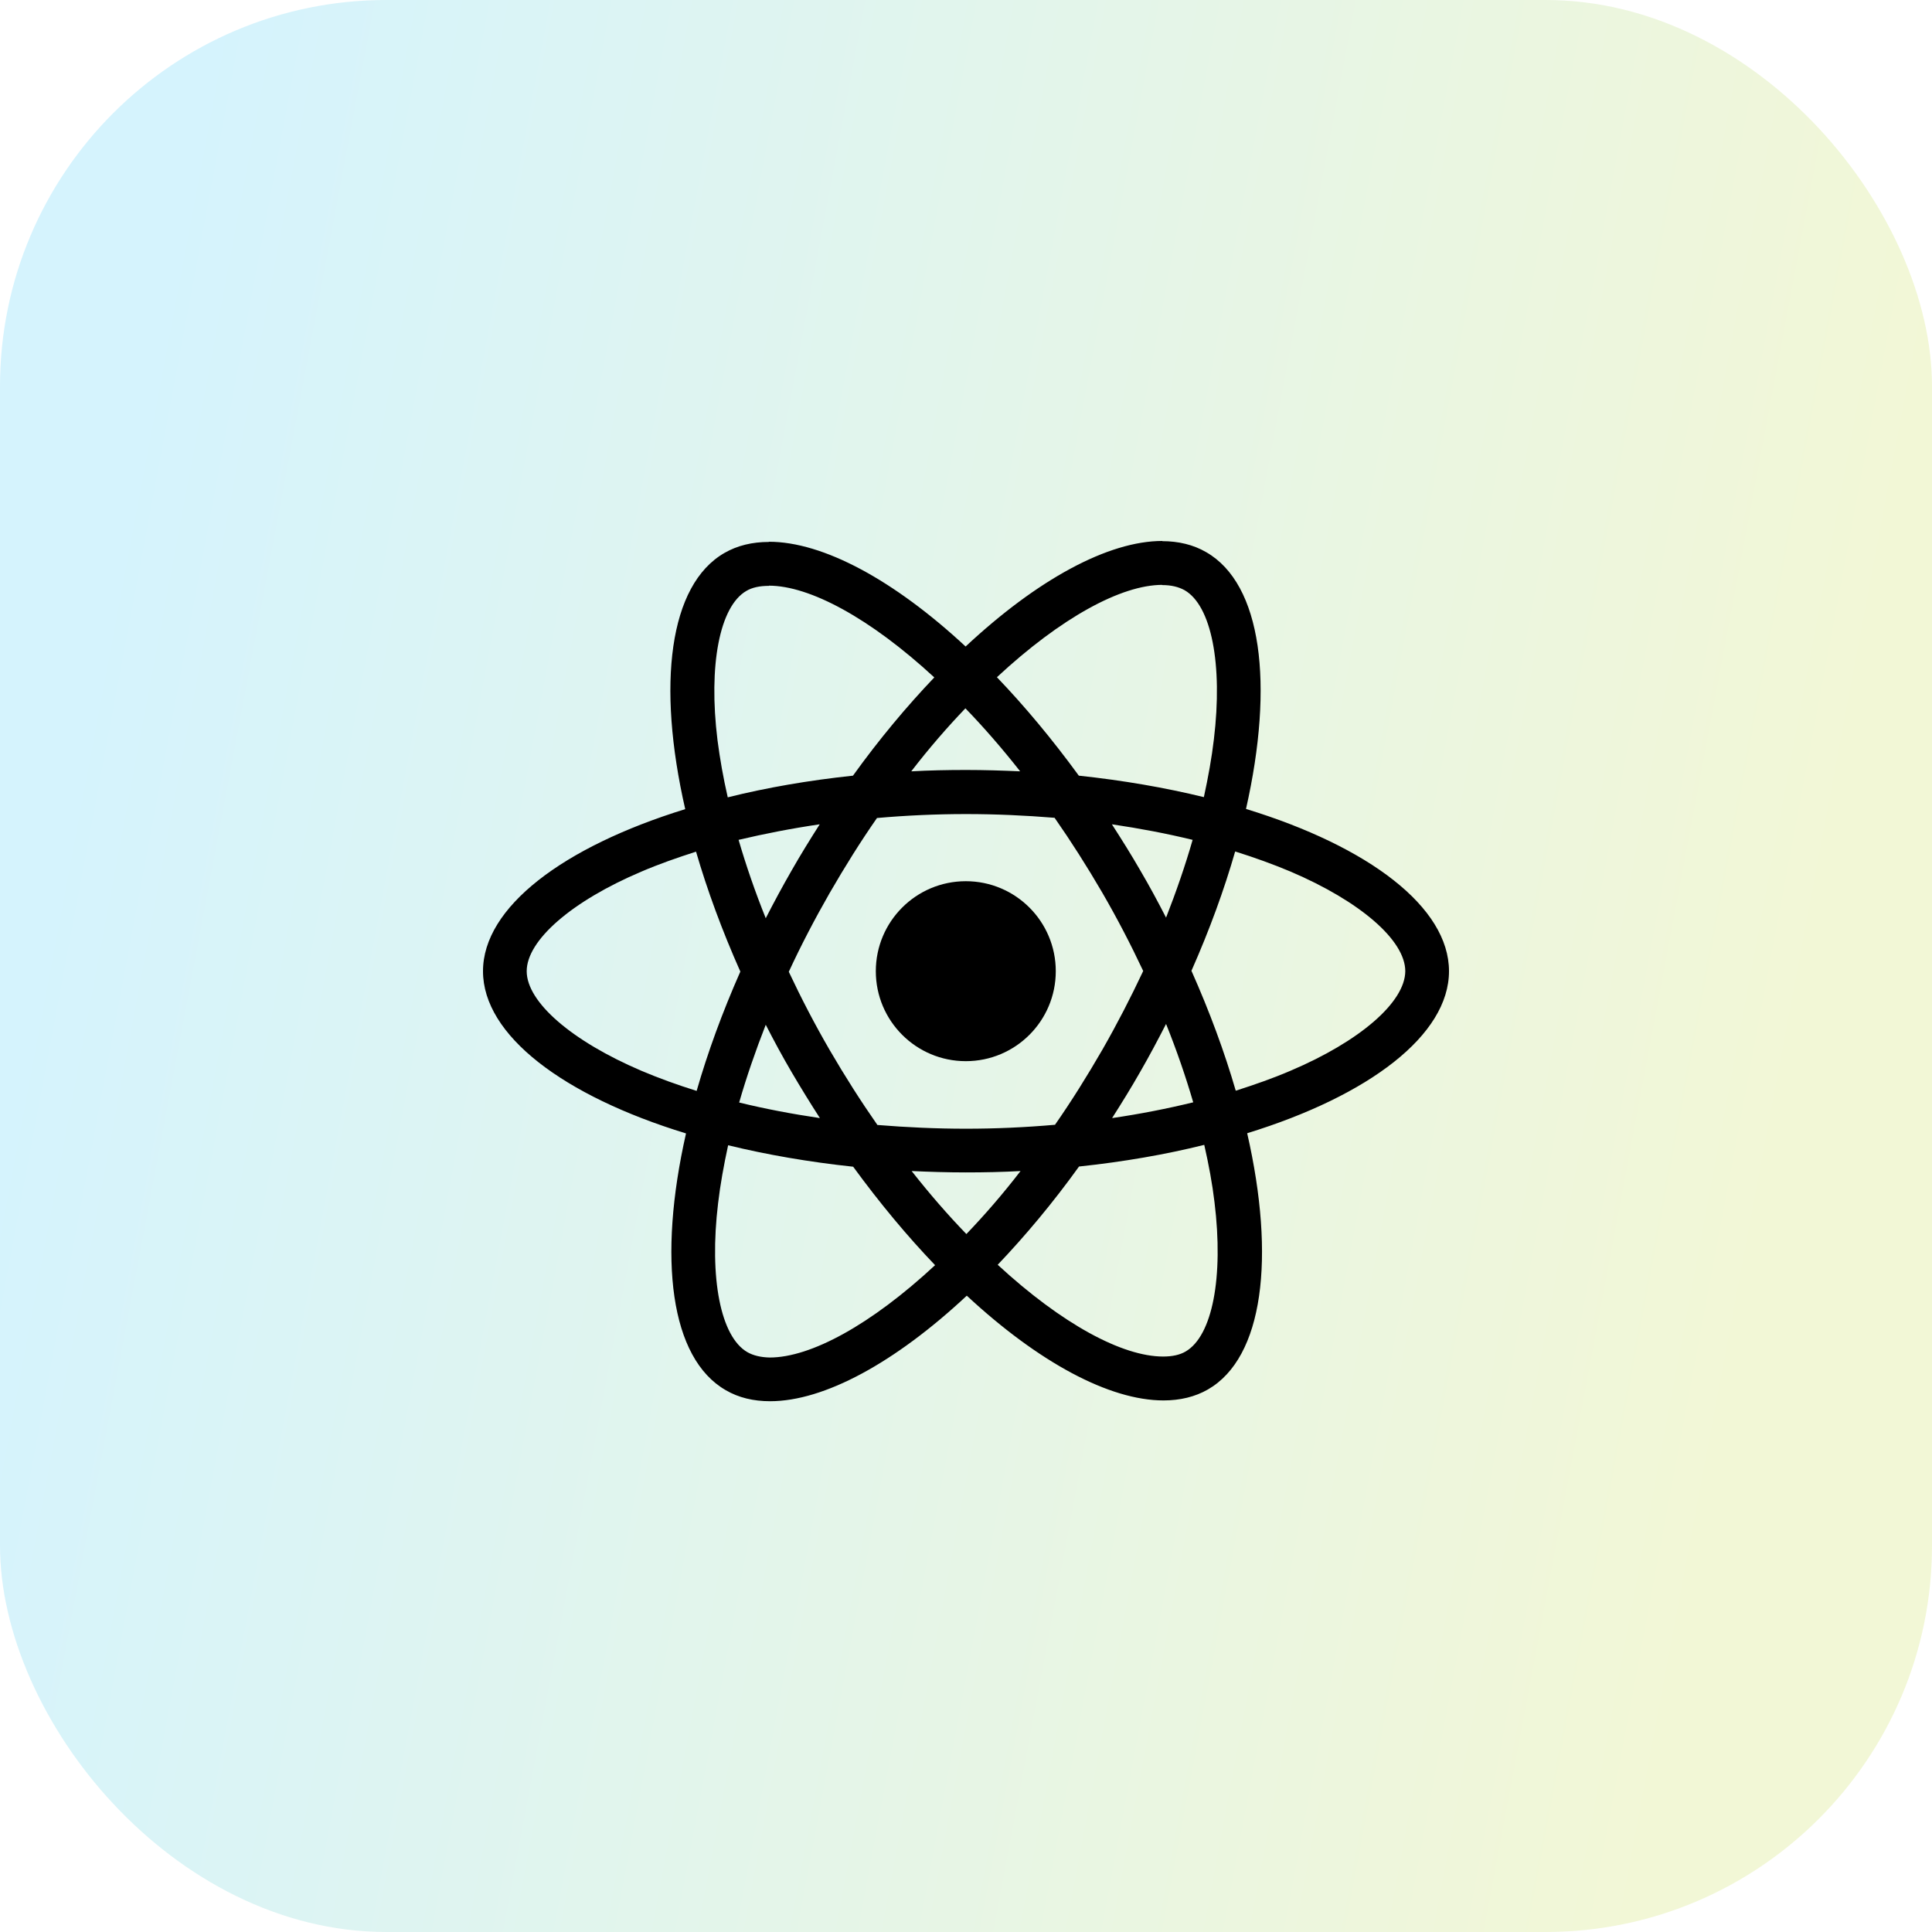
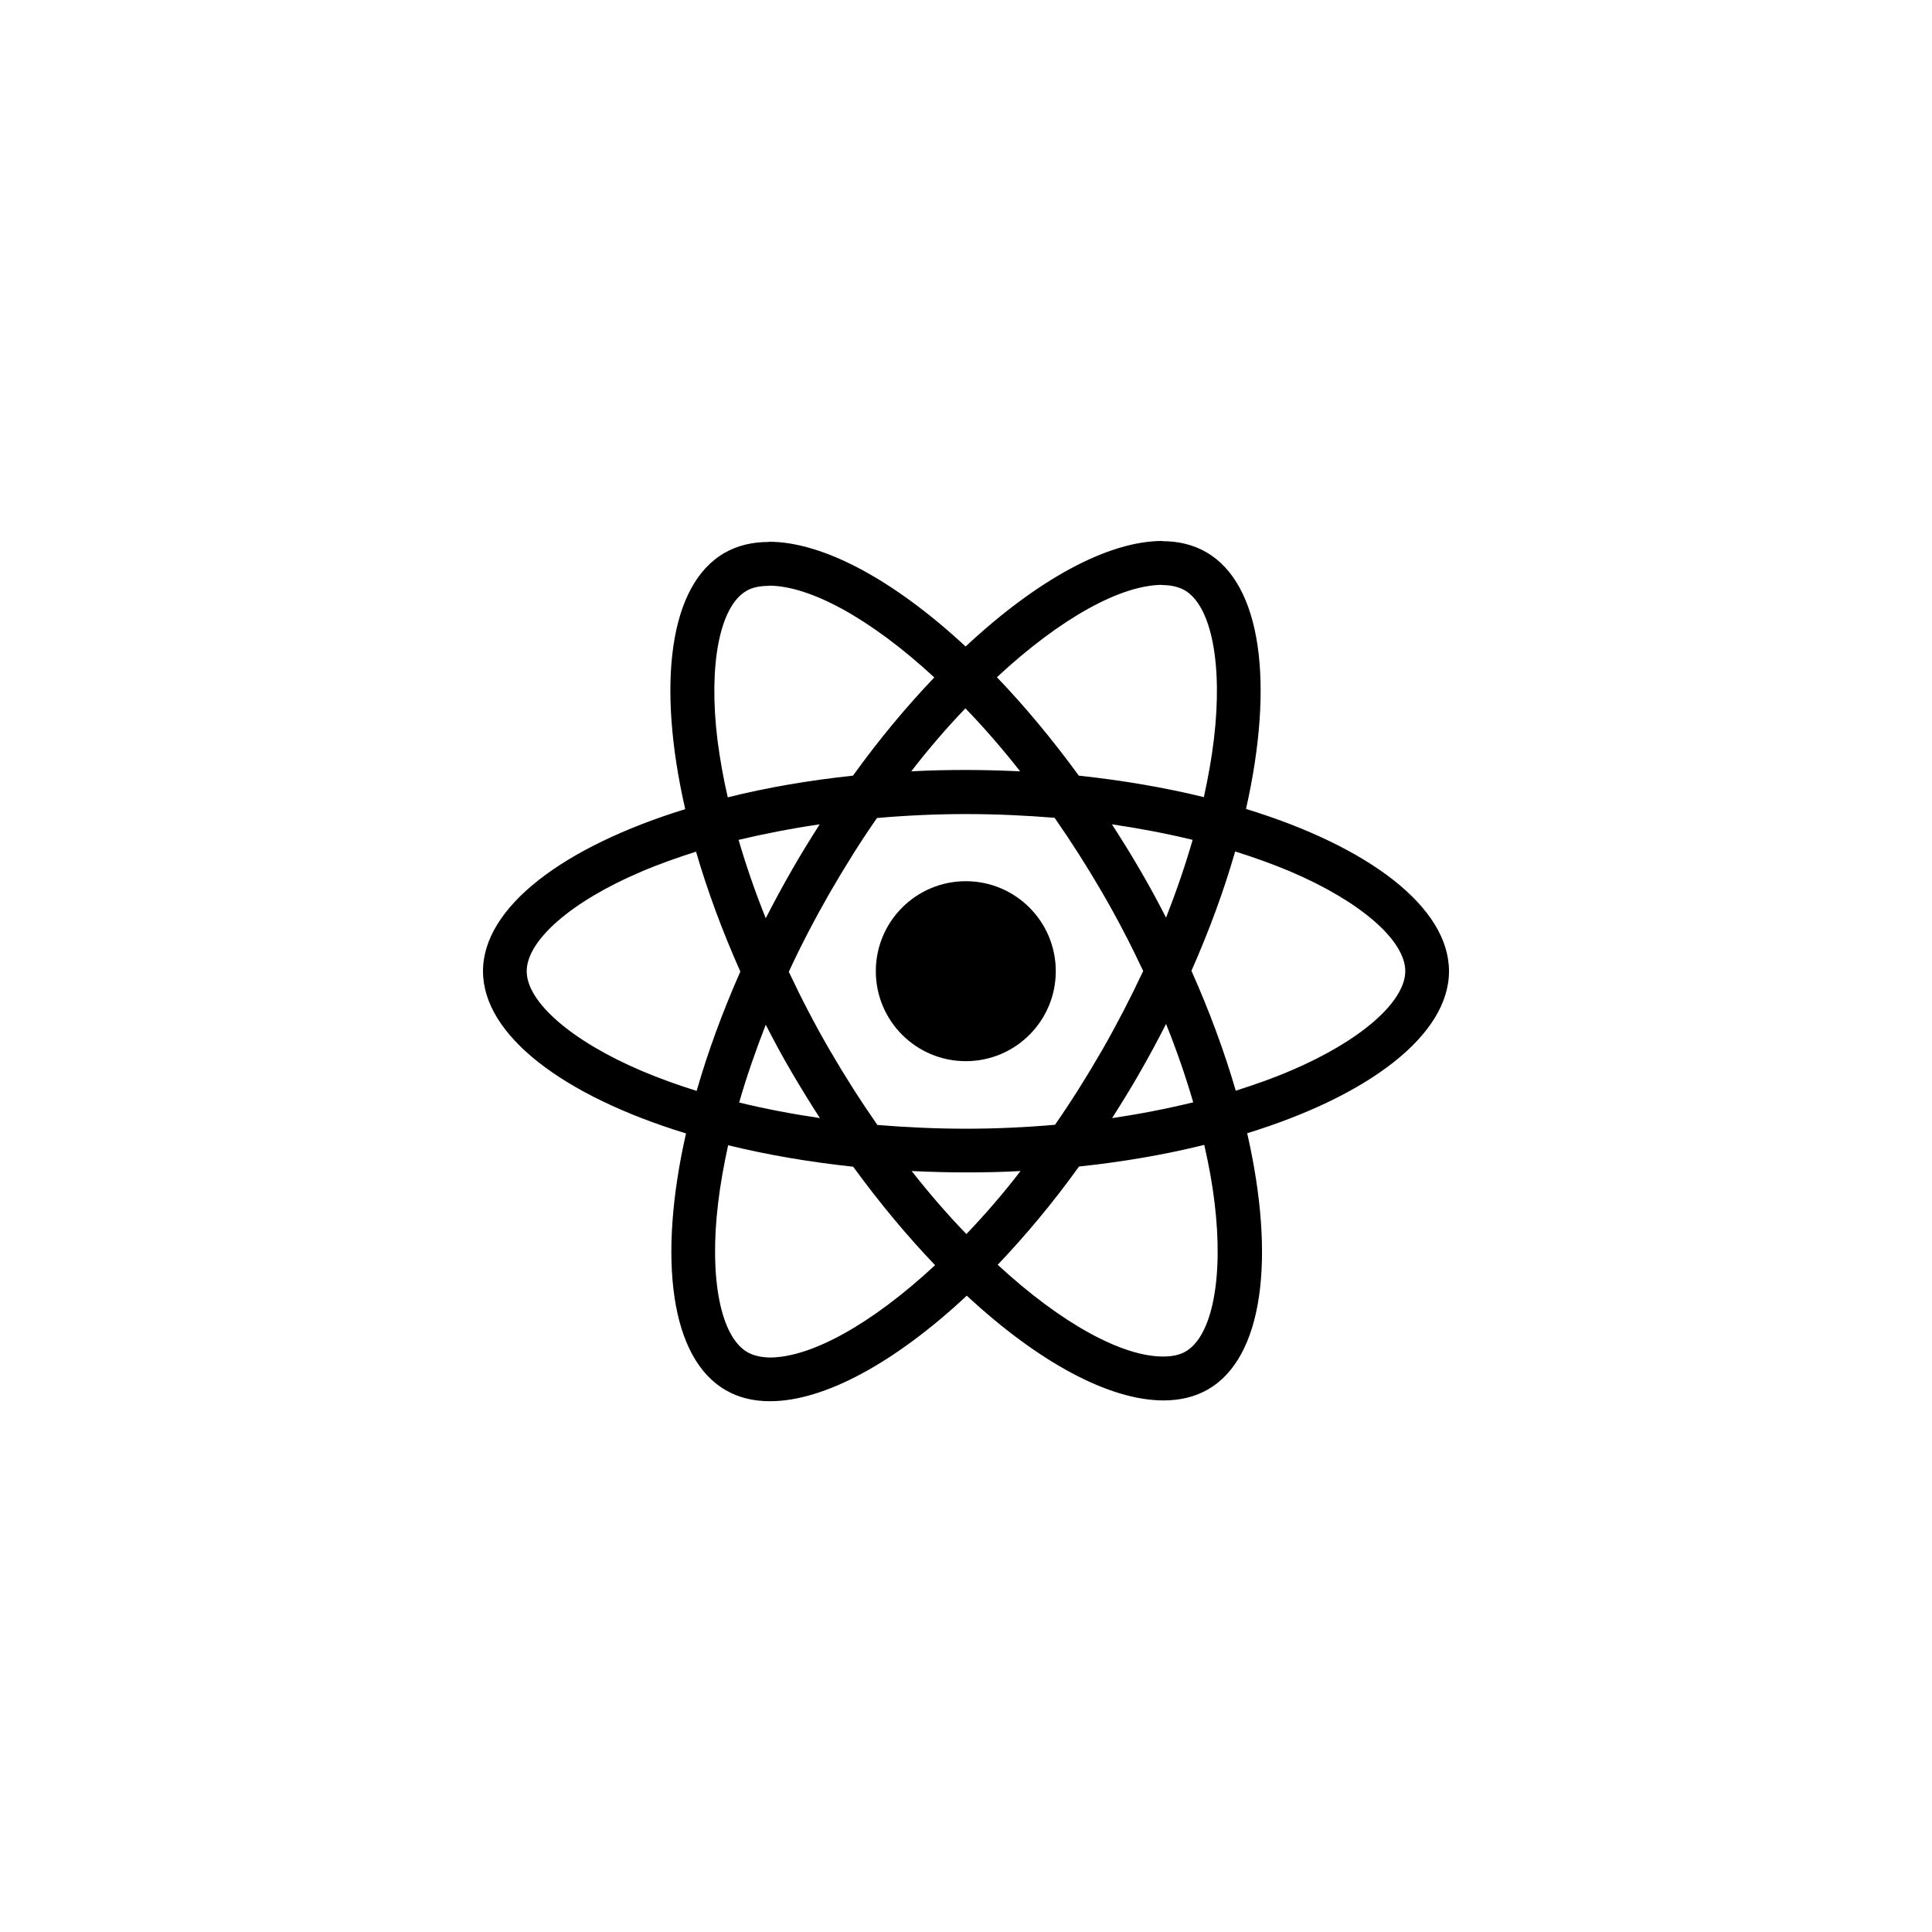
<svg xmlns="http://www.w3.org/2000/svg" width="100" height="100" viewBox="0 0 100 100" fill="none">
-   <rect opacity="0.2" width="100" height="100" rx="20" fill="url(#paint0_linear_481_6520)" />
  <path d="M75 50.269C75 46.956 70.852 43.817 64.493 41.871C65.96 35.389 65.308 30.232 62.434 28.581C61.771 28.194 60.997 28.01 60.151 28.01V30.283C60.62 30.283 60.997 30.375 61.313 30.548C62.699 31.343 63.3 34.37 62.831 38.263C62.719 39.221 62.536 40.23 62.312 41.259C60.314 40.77 58.133 40.393 55.84 40.148C54.464 38.263 53.037 36.551 51.6 35.053C54.922 31.965 58.041 30.273 60.161 30.273V28C57.358 28 53.689 29.998 49.98 33.463C46.27 30.018 42.601 28.041 39.798 28.041V30.314C41.908 30.314 45.037 31.995 48.359 35.063C46.932 36.561 45.505 38.263 44.15 40.148C41.847 40.393 39.666 40.77 37.668 41.27C37.434 40.25 37.261 39.262 37.138 38.314C36.659 34.421 37.25 31.394 38.626 30.589C38.932 30.405 39.329 30.324 39.798 30.324V28.051C38.942 28.051 38.167 28.234 37.495 28.622C34.631 30.273 33.989 35.419 35.467 41.881C29.128 43.838 25 46.967 25 50.269C25 53.581 29.148 56.72 35.508 58.666C34.04 65.148 34.692 70.305 37.566 71.956C38.229 72.344 39.003 72.527 39.859 72.527C42.662 72.527 46.331 70.53 50.041 67.064C53.751 70.509 57.419 72.486 60.222 72.486C61.078 72.486 61.853 72.303 62.526 71.916C65.389 70.265 66.031 65.118 64.554 58.656C70.872 56.71 75 53.571 75 50.269ZM61.73 43.471C61.353 44.786 60.885 46.141 60.355 47.496C59.937 46.681 59.499 45.866 59.02 45.051C58.551 44.235 58.051 43.44 57.552 42.666C58.999 42.88 60.395 43.145 61.73 43.471ZM57.063 54.325C56.268 55.701 55.453 57.005 54.607 58.218C53.088 58.351 51.549 58.422 50 58.422C48.461 58.422 46.922 58.351 45.414 58.228C44.568 57.016 43.742 55.721 42.947 54.355C42.173 53.02 41.47 51.665 40.828 50.299C41.459 48.934 42.173 47.568 42.937 46.233C43.732 44.857 44.547 43.552 45.393 42.34C46.912 42.207 48.451 42.136 50 42.136C51.539 42.136 53.078 42.207 54.586 42.329C55.432 43.542 56.258 44.837 57.053 46.202C57.827 47.537 58.53 48.893 59.172 50.258C58.53 51.624 57.827 52.99 57.063 54.325ZM60.355 53C60.905 54.366 61.374 55.731 61.761 57.056C60.426 57.382 59.02 57.658 57.562 57.872C58.062 57.087 58.561 56.282 59.03 55.456C59.499 54.641 59.937 53.815 60.355 53ZM50.02 63.874C49.073 62.896 48.125 61.806 47.187 60.613C48.104 60.654 49.042 60.684 49.99 60.684C50.948 60.684 51.896 60.664 52.823 60.613C51.906 61.806 50.958 62.896 50.02 63.874ZM42.438 57.872C40.991 57.658 39.594 57.393 38.259 57.066C38.636 55.752 39.105 54.396 39.635 53.041C40.053 53.856 40.491 54.671 40.97 55.487C41.449 56.302 41.938 57.097 42.438 57.872ZM49.969 36.663C50.917 37.641 51.865 38.732 52.803 39.924C51.885 39.883 50.948 39.853 50 39.853C49.042 39.853 48.094 39.873 47.167 39.924C48.084 38.732 49.032 37.641 49.969 36.663ZM42.428 42.666C41.928 43.45 41.429 44.256 40.96 45.081C40.491 45.897 40.053 46.712 39.635 47.527C39.085 46.161 38.616 44.796 38.229 43.471C39.564 43.155 40.97 42.88 42.428 42.666ZM33.204 55.426C29.596 53.887 27.262 51.869 27.262 50.269C27.262 48.669 29.596 46.64 33.204 45.112C34.081 44.735 35.039 44.398 36.027 44.082C36.608 46.08 37.373 48.159 38.32 50.289C37.383 52.409 36.629 54.478 36.058 56.465C35.049 56.149 34.091 55.803 33.204 55.426ZM38.687 69.989C37.301 69.195 36.7 66.168 37.169 62.274C37.281 61.316 37.464 60.307 37.688 59.278C39.686 59.767 41.867 60.144 44.16 60.389C45.536 62.274 46.963 63.986 48.4 65.485C45.078 68.573 41.959 70.265 39.839 70.265C39.38 70.254 38.993 70.163 38.687 69.989ZM62.862 62.223C63.341 66.117 62.75 69.144 61.374 69.949C61.068 70.132 60.671 70.214 60.202 70.214C58.092 70.214 54.963 68.532 51.641 65.464C53.068 63.966 54.495 62.264 55.85 60.379C58.153 60.134 60.334 59.757 62.332 59.258C62.566 60.287 62.75 61.276 62.862 62.223ZM66.786 55.426C65.909 55.803 64.951 56.139 63.962 56.455C63.382 54.457 62.617 52.378 61.669 50.248C62.607 48.128 63.361 46.059 63.932 44.072C64.941 44.388 65.899 44.735 66.796 45.112C70.404 46.651 72.737 48.669 72.737 50.269C72.727 51.869 70.393 53.897 66.786 55.426Z" fill="black" />
  <path d="M49.99 54.926C52.562 54.926 54.647 52.841 54.647 50.269C54.647 47.696 52.562 45.611 49.99 45.611C47.417 45.611 45.332 47.696 45.332 50.269C45.332 52.841 47.417 54.926 49.99 54.926Z" fill="black" />
  <defs>
    <linearGradient id="paint0_linear_481_6520" x1="11.809" y1="1.81213e-05" x2="100.05" y2="16.562" gradientUnits="userSpaceOnUse">
      <stop stop-color="#2EC4F3" />
      <stop offset="1" stop-color="#BFD633" />
    </linearGradient>
  </defs>
</svg>